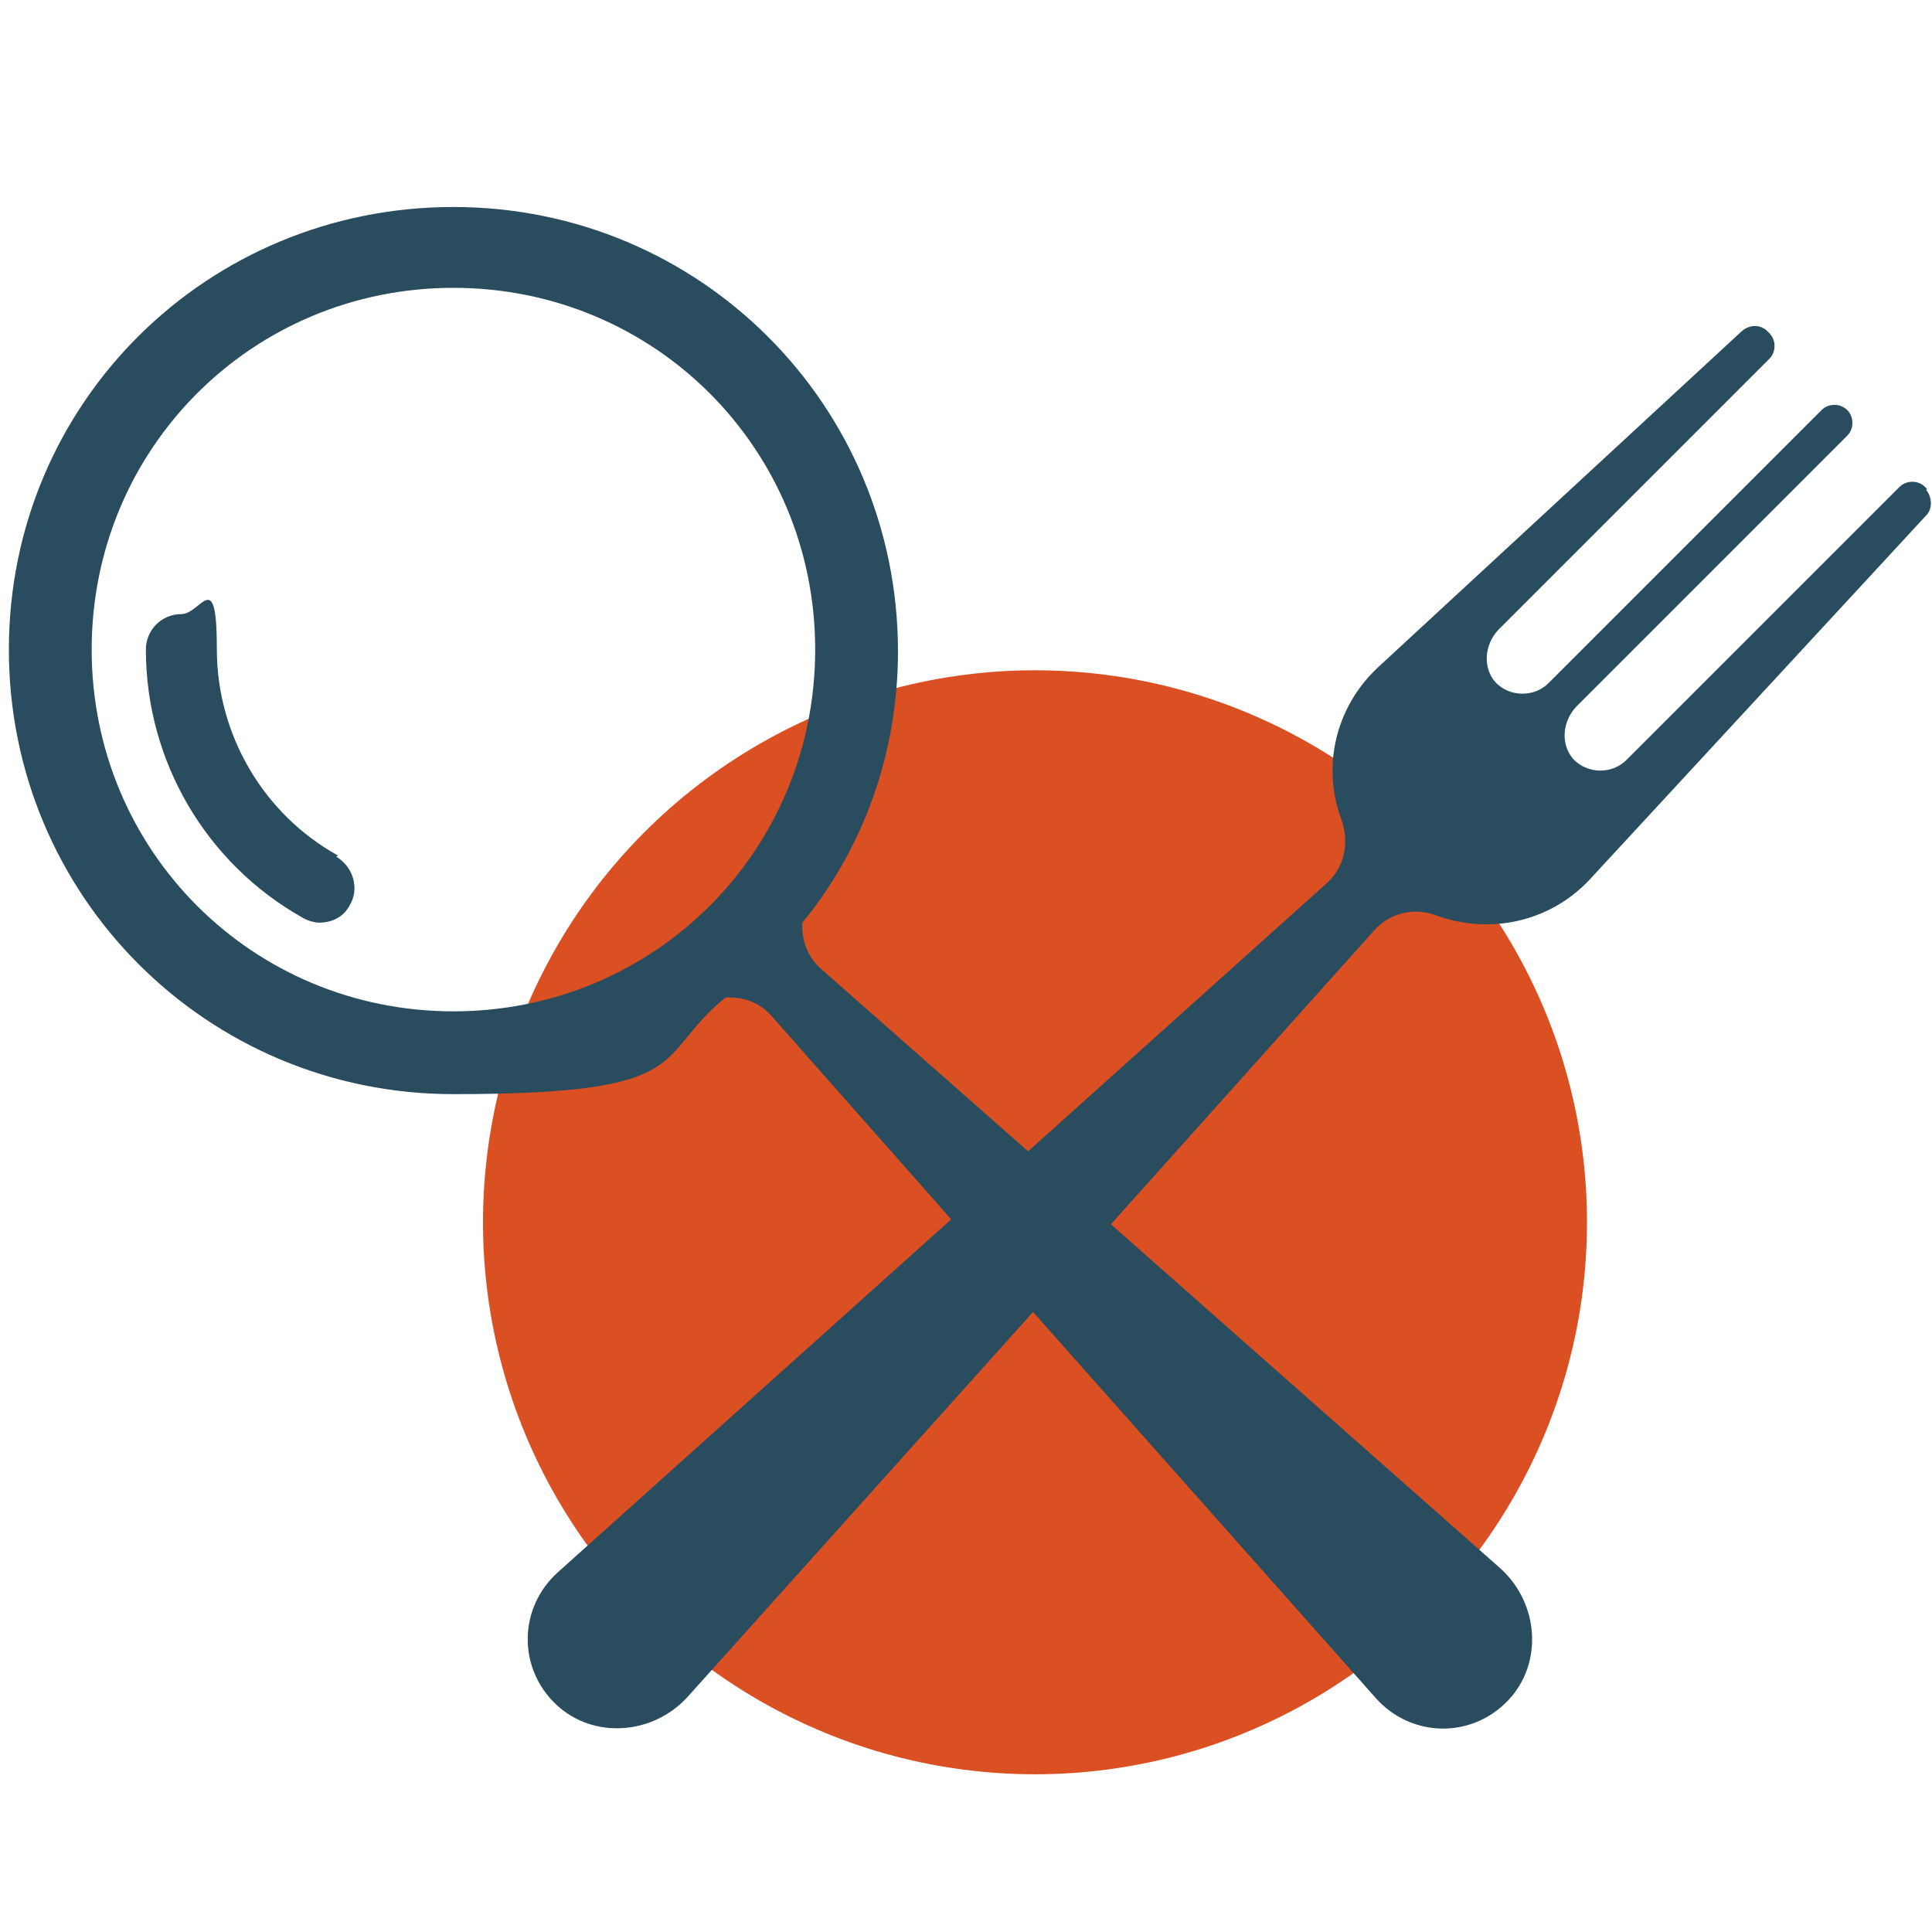
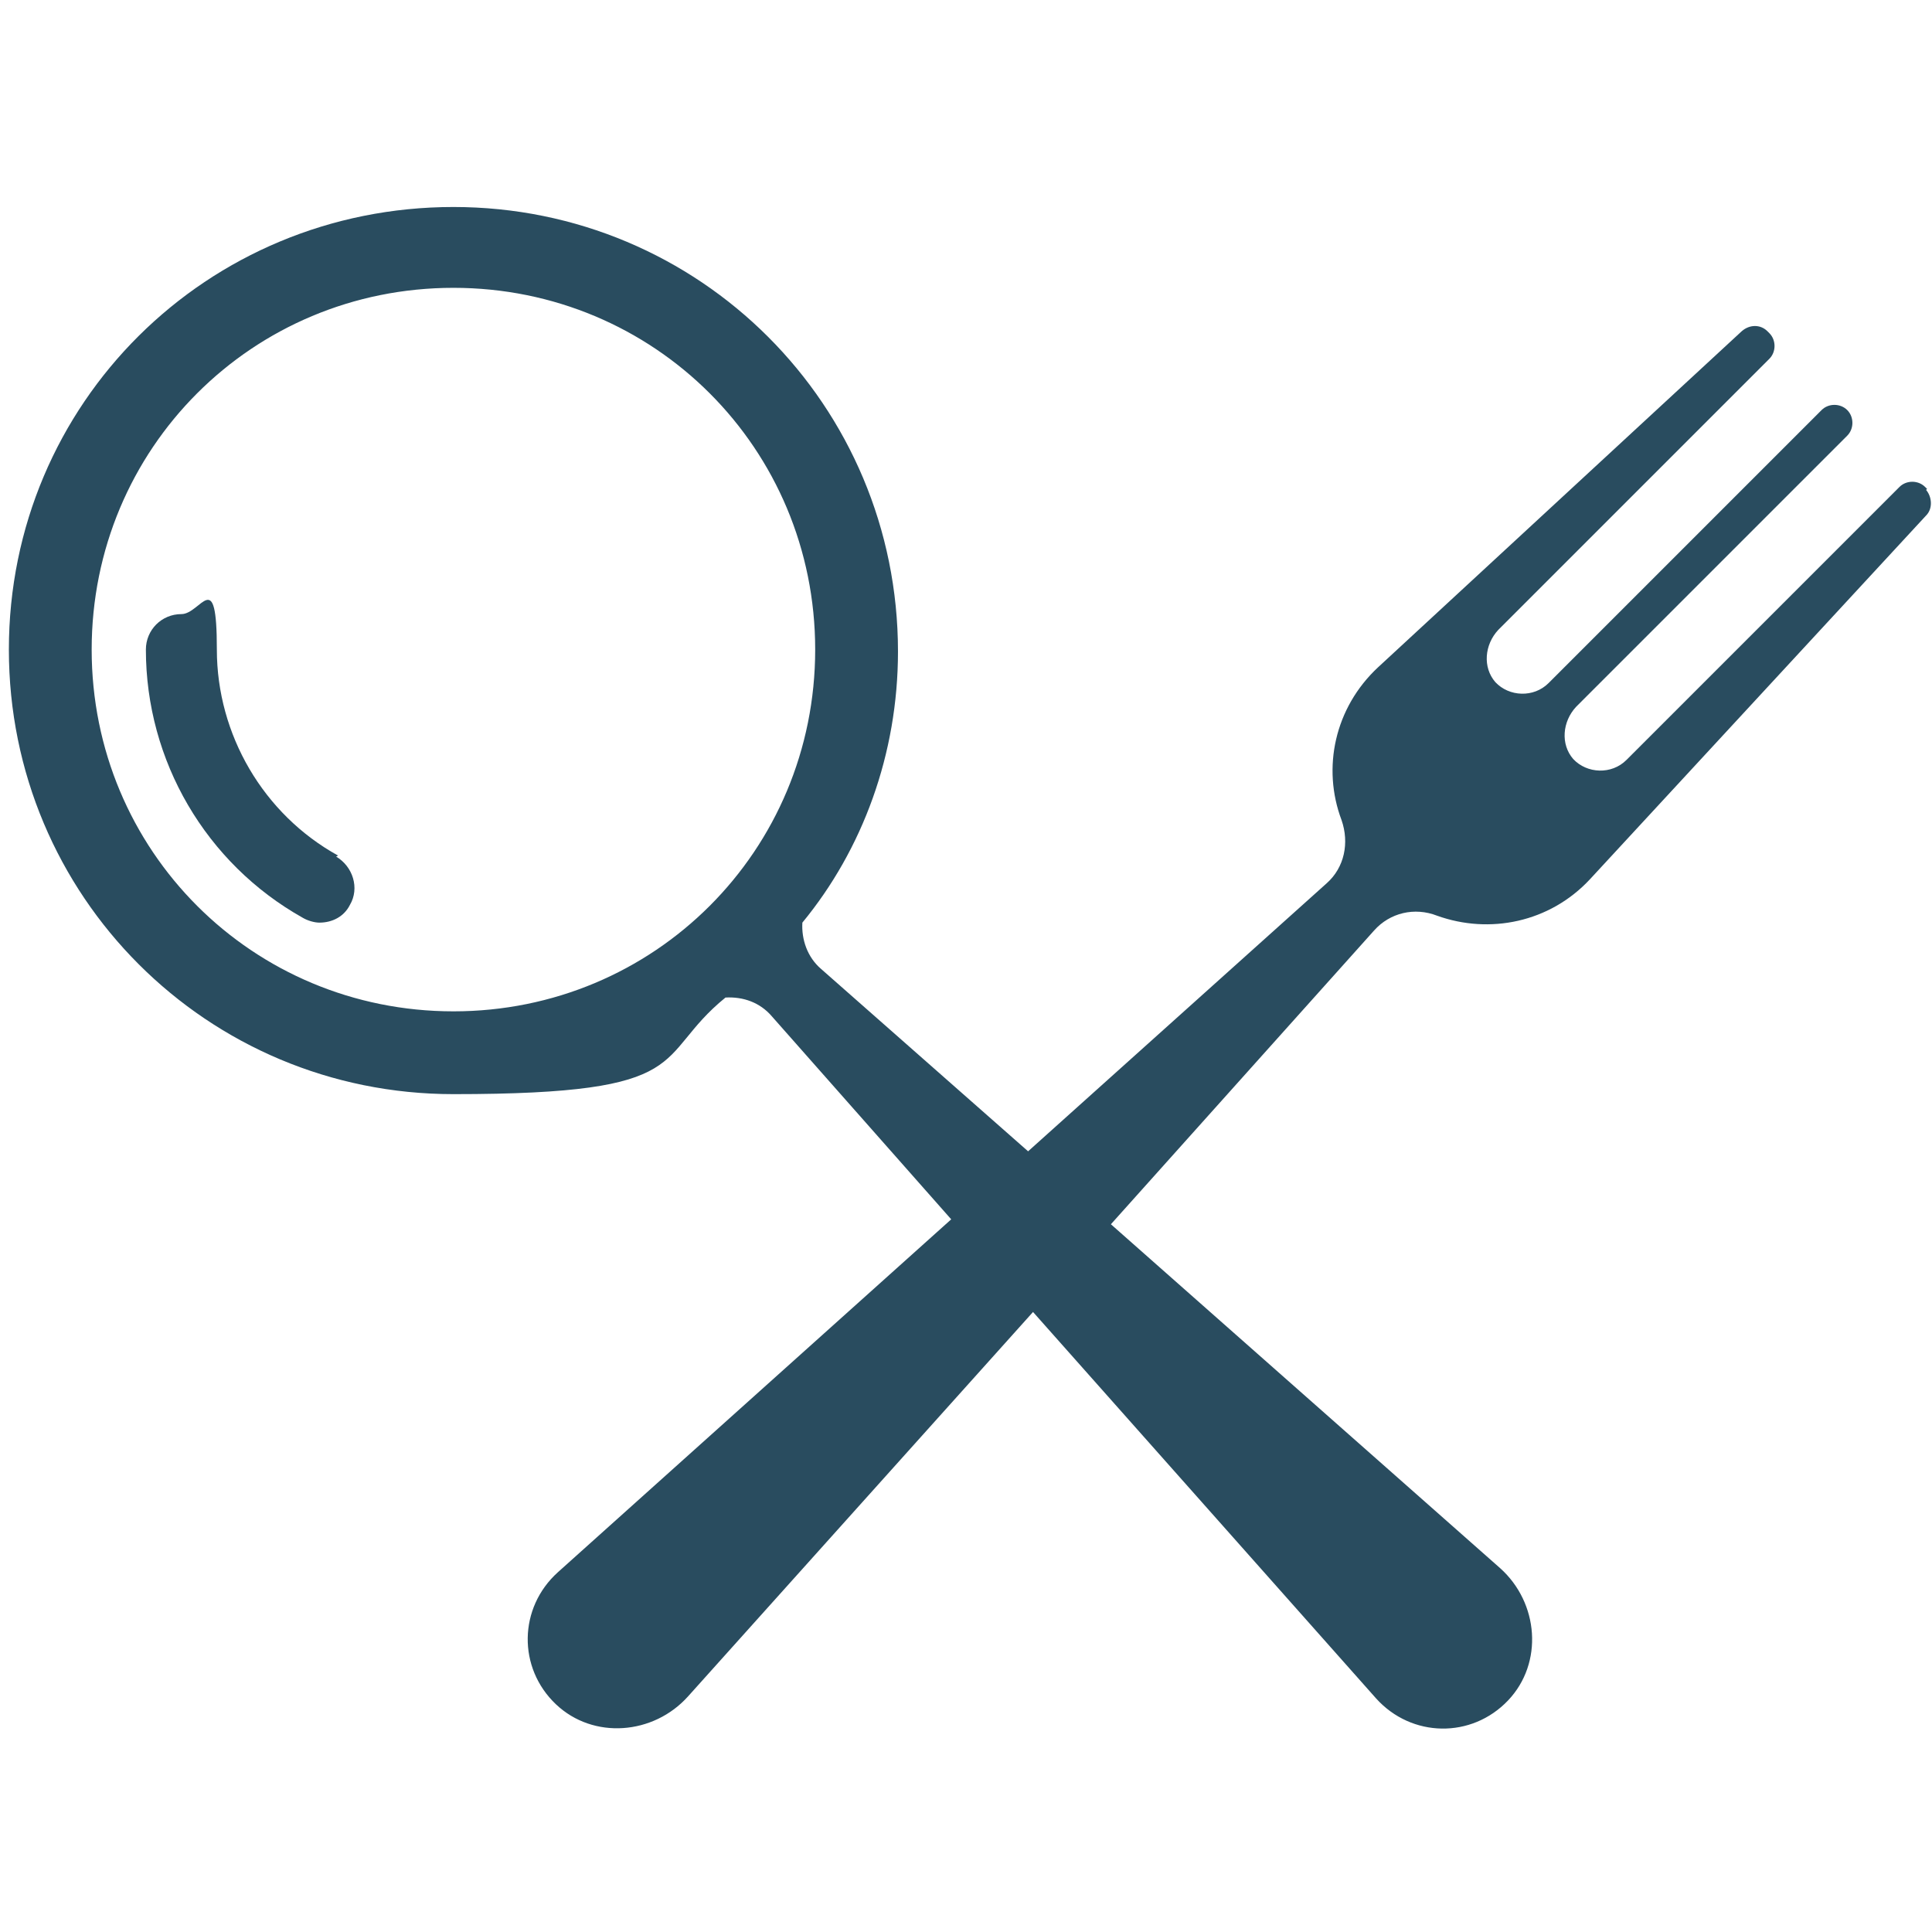
<svg xmlns="http://www.w3.org/2000/svg" id="Calque_1" version="1.1" viewBox="0 0 196 196">
  <defs>
    <style>
      .st0 {
        fill: #294c5f;
      }

      .st1 {
        fill: #da5023;
      }
    </style>
  </defs>
-   <circle class="st1" cx="105" cy="124" r="56" />
  <path class="st0" d="M34.3,86.8c-7.6-4.2-12.3-12.3-12.3-20.9s-1.6-3.6-3.6-3.6-3.6,1.6-3.6,3.6c0,11.3,6.1,21.7,15.9,27.2.5.3,1.2.5,1.7.5,1.3,0,2.5-.6,3.1-1.8,1-1.7.3-3.9-1.4-4.9h0Z" />
  <path class="st0" d="M195.5,49.6l-.2-.2c-.7-.7-1.9-.7-2.6,0l-27.7,27.7c-1.5,1.5-4,1.4-5.4-.1-1.3-1.5-1.1-3.8.3-5.3l27.5-27.5c.7-.7.7-1.9,0-2.6-.7-.7-1.9-.7-2.6,0l-27.7,27.7c-1.5,1.5-4,1.4-5.4-.1-1.3-1.5-1.1-3.8.3-5.3l27.5-27.5c.7-.7.7-1.9,0-2.6l-.2-.2c-.7-.7-1.8-.7-2.6,0l-36.9,34.1c-4.4,4.1-5.7,10.2-3.7,15.5.8,2.3.3,4.8-1.5,6.4l-30.3,27.2-21-18.5c-1.4-1.2-2-3-1.9-4.7,6.1-7.4,9.7-17.1,9.7-27.5,0-25-20.1-45.1-45.1-45.1S.9,40.9.9,65.9s20.1,45.1,45.1,45.1,20.1-3.7,27.6-9.8c1.8-.1,3.5.5,4.7,1.9l18.2,20.6-39.9,35.8c-4,3.6-4.1,9.7-.2,13.4,3.8,3.6,9.9,3.1,13.4-.8l35-39,34.8,39.2c3.6,4,9.7,4.1,13.4.2,3.6-3.8,3.1-9.9-.8-13.4l-39.5-34.9,26.7-29.8c1.6-1.8,4.1-2.4,6.4-1.5,5.3,1.9,11.4.7,15.5-3.7l34.1-36.9c.7-.7.6-1.9,0-2.6h0ZM46,102.6c-20.4,0-36.7-16.3-36.7-36.7S25.6,29.2,46,29.2s36.7,16.3,36.7,36.7-16.3,36.7-36.7,36.7Z" />
</svg>